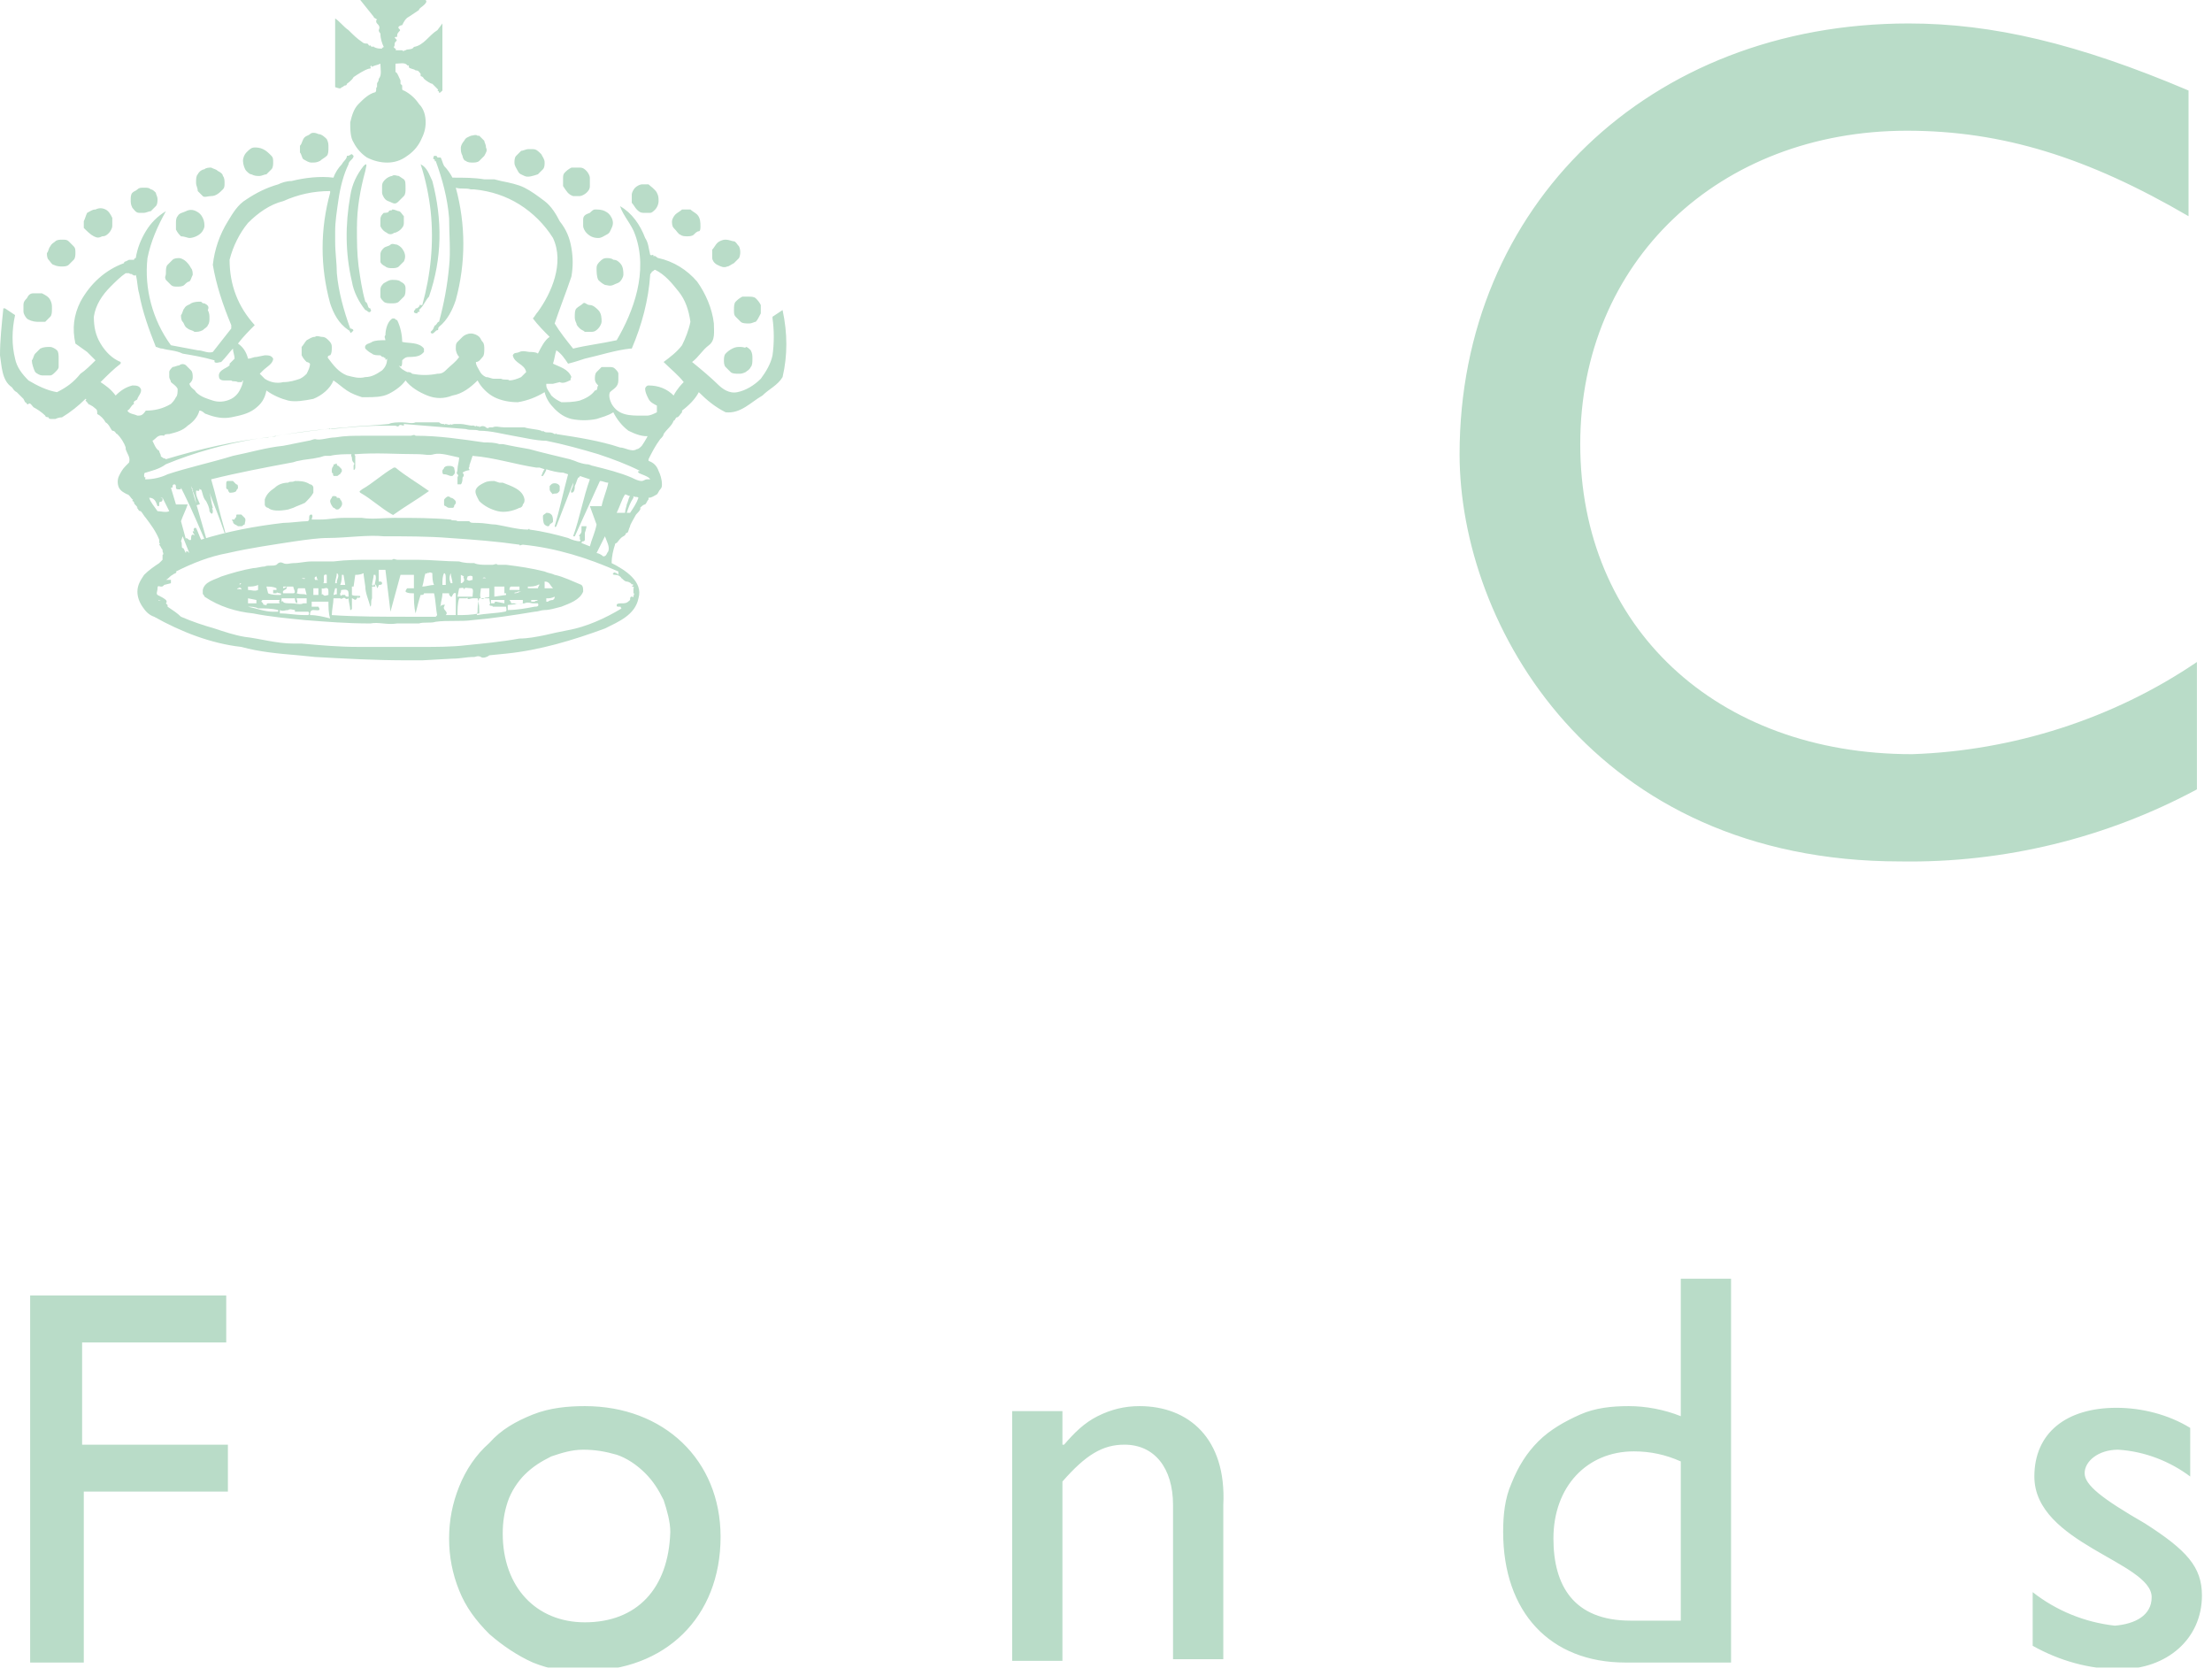
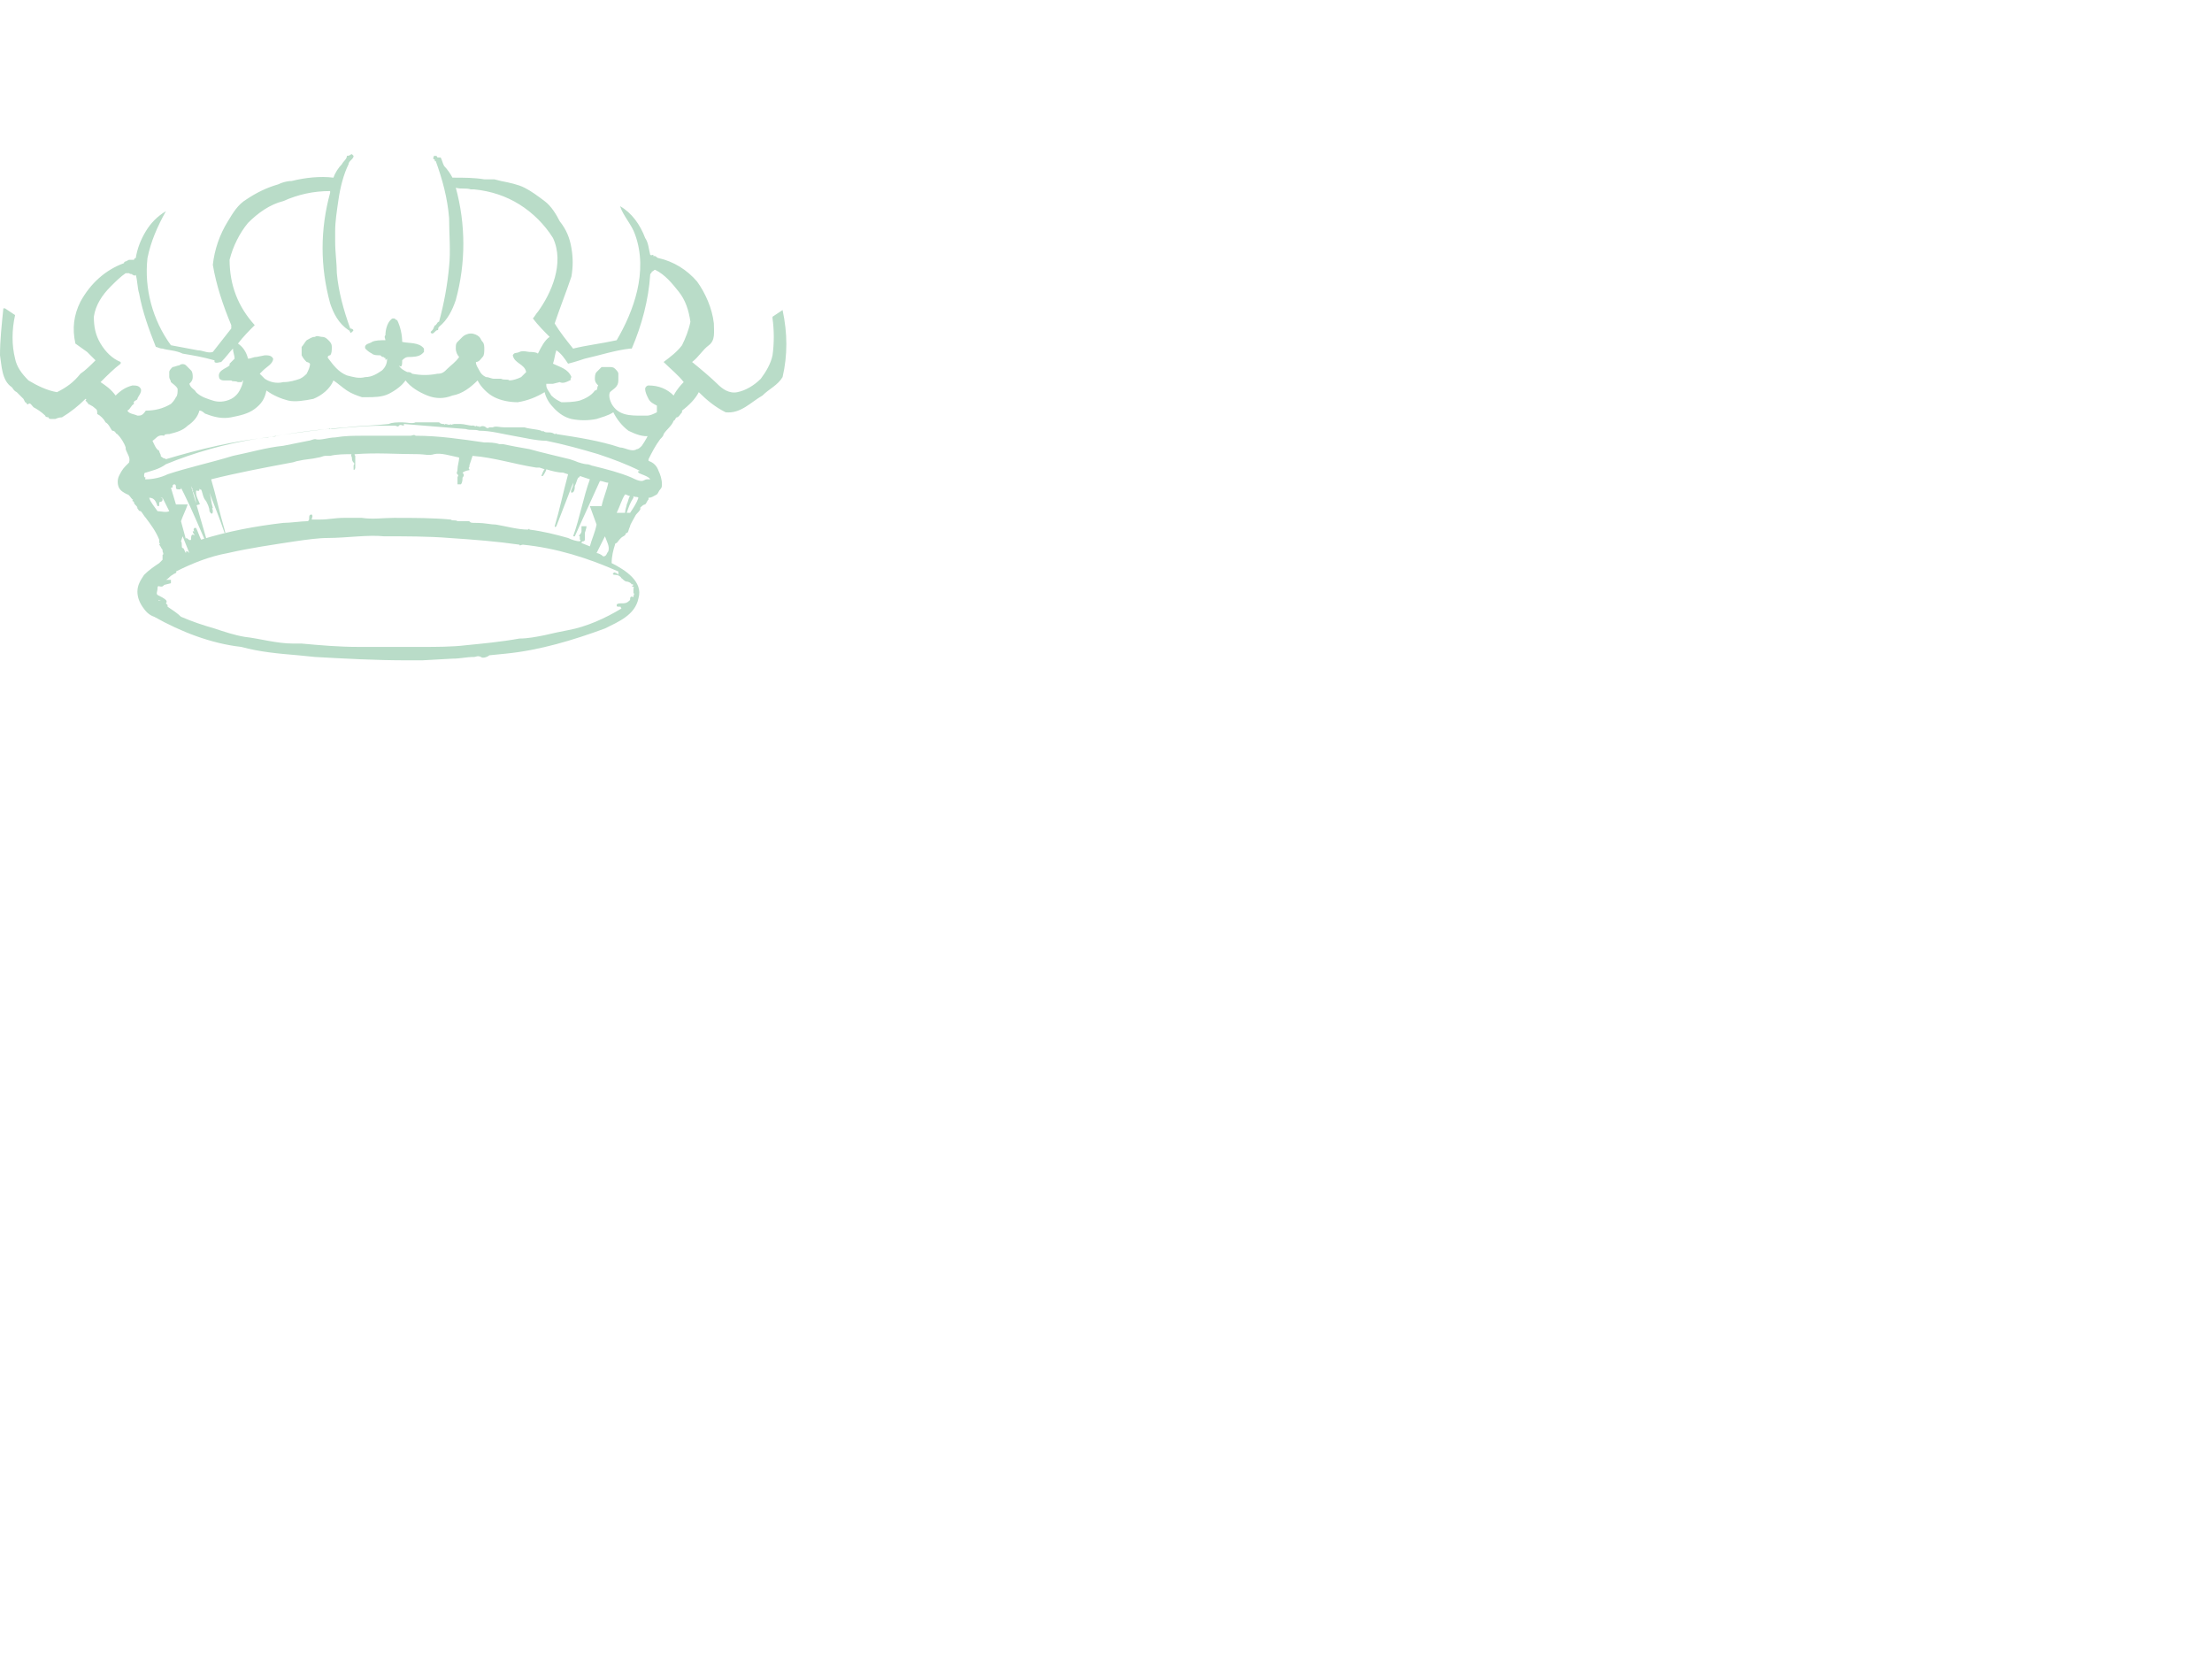
<svg xmlns="http://www.w3.org/2000/svg" xmlns:xlink="http://www.w3.org/1999/xlink" version="1.1" id="Layer_1" x="0px" y="0px" viewBox="0 0 132 100" style="enable-background:new 0 0 132 100;" xml:space="preserve">
  <style type="text/css">
	.st0{clip-path:url(#SVGID_00000036209888000960781190000008315113238478899346_);}
	.st1{fill:#B9DCC8;}
</style>
  <g>
    <defs>
      <rect id="SVGID_1_" y="0" width="131.4" height="99.5" />
    </defs>
    <clipPath id="SVGID_00000030460011767017000670000011356756605732953507_">
      <use xlink:href="#SVGID_1_" style="overflow:visible;" />
    </clipPath>
    <g style="clip-path:url(#SVGID_00000030460011767017000670000011356756605732953507_);">
-       <path class="st1" d="M128,90.9c-2.6-1.5-3.6-2.3-3.6-3s0.8-1.4,2-1.4c1.6,0.1,3.1,0.7,4.3,1.6v-2.9c-1.3-0.8-2.9-1.2-4.4-1.2    c-3,0-4.9,1.5-4.9,4.1c0,4,7,5.1,7,7.2c0,1.1-1,1.6-2.2,1.7c-1.8-0.2-3.5-0.9-4.9-2v3.2c1.6,0.9,3.4,1.4,5.2,1.4    c2.8,0,4.9-1.8,4.9-4.4C131.4,93.5,130.5,92.5,128,90.9L128,90.9z M1.8,99.2h3.2V89h8.6v-2.8H4.9v-6.1h8.6v-2.8H1.8V99.2L1.8,99.2    z M34.9,83.9c-1,0-2.1,0.1-3.1,0.5c-1,0.4-1.9,0.9-2.6,1.7c-0.8,0.7-1.4,1.6-1.8,2.6s-0.6,2-0.6,3.1s0.2,2.1,0.6,3.1    c0.4,1,1,1.8,1.8,2.6c0.8,0.7,1.7,1.3,2.6,1.7c1,0.4,2,0.6,3.1,0.5c4.8,0,8.1-3.2,8.1-8C43,87.1,39.6,83.9,34.9,83.9L34.9,83.9z     M34.9,96.8c-2.9,0-4.9-2.1-4.9-5.3c0-0.7,0.1-1.3,0.3-1.9c0.2-0.6,0.6-1.2,1-1.6c0.5-0.5,1-0.8,1.6-1.1c0.6-0.2,1.2-0.4,1.9-0.4    c0.7,0,1.3,0.1,2,0.3c0.6,0.2,1.2,0.6,1.7,1.1c0.5,0.5,0.8,1,1.1,1.6c0.2,0.6,0.4,1.3,0.4,1.9C39.9,94.8,38,96.8,34.9,96.8    L34.9,96.8L34.9,96.8z M68,83.9c-0.9,0-1.7,0.2-2.5,0.6c-0.8,0.4-1.4,1-2,1.7h-0.1v-2h-3v14.9h3V88.4c1.4-1.6,2.4-2.2,3.7-2.2    c1.8,0,2.9,1.4,2.9,3.6v9.2h3v-9.2C73.2,85.8,70.9,83.9,68,83.9L68,83.9z M100.3,84.5c-1-0.4-2.1-0.6-3.1-0.6c-1,0-2,0.1-2.9,0.5    s-1.8,0.9-2.5,1.6c-0.7,0.7-1.2,1.5-1.6,2.5c-0.4,0.9-0.5,1.9-0.5,2.9c0,4.8,2.8,7.8,7.3,7.8h6.3V76.3h-3L100.3,84.5L100.3,84.5z     M100.3,96.7h-3c-3.4,0-4.6-2.1-4.6-4.9c0-3.1,2-5.2,4.8-5.2c1,0,1.9,0.2,2.8,0.6V96.7z M131.1,39.5c-5,3.4-11,5.3-17,5.5    c-11.7,0-19.8-7.6-19.8-18.5s8.3-18.7,19.5-18.7c5.7,0,10.8,1.6,16.8,5.1V5.4c-6.6-2.8-11.7-4-16.7-4c-15.5,0-26.8,10.9-26.8,25.7    c0,10.2,8,24.3,26.3,24.3c6.2,0.1,12.3-1.4,17.7-4.3L131.1,39.5L131.1,39.5z M20.4,5.2c0.1,0,0.1-0.1,0.2-0.1s0.1-0.1,0.1-0.1    s0.3-0.2,0.4-0.4c0.3-0.2,0.6-0.4,0.9-0.5c0,0,0.2,0,0.1-0.1c0-0.1,0.1-0.1,0.1,0c0.1-0.1,0.3-0.1,0.5-0.2c0,0,0,0,0,0s0,0,0,0    c0,0,0,0,0,0s0,0,0,0c0,0.3,0.1,0.7-0.1,0.9c0,0.2-0.1,0.2-0.1,0.3v0.2c-0.1,0,0,0.2-0.1,0.3c-0.4,0.1-0.7,0.4-1,0.7    s-0.4,0.7-0.5,1.1c0,0.4,0,0.9,0.2,1.2c0.2,0.4,0.5,0.7,0.8,0.9c0.4,0.2,0.8,0.3,1.2,0.3c0.4,0,0.8-0.1,1.2-0.4    c0.3-0.2,0.6-0.5,0.8-0.9s0.3-0.7,0.3-1.1c0-0.4-0.1-0.8-0.4-1.1c-0.2-0.3-0.5-0.6-0.9-0.8c-0.1,0-0.1-0.1-0.1-0.1    c0-0.1,0-0.1,0-0.2c0,0-0.1-0.1-0.1-0.1c0-0.1,0-0.1,0-0.2c-0.1-0.2-0.2-0.5-0.3-0.5V3.8c0.2,0,0.6-0.1,0.7,0.1    c0.1,0,0.1,0,0.1,0.1s0.3,0.1,0.4,0.2c0.2,0,0.2,0.1,0.3,0.2c0,0.1,0,0,0,0.1c0,0.1,0.1,0,0.2,0.2c0.1,0.1,0.4,0.3,0.5,0.3    c0.1,0.1,0.2,0.2,0.3,0.3c0,0,0.1,0.1,0,0.1s0.1,0,0.1,0.1c0,0.1,0.1,0,0.2-0.1v-4l-0.3,0.4c-0.5,0.3-0.8,0.9-1.4,1    c-0.1,0.2-0.4,0.1-0.5,0.2c-0.1,0-0.1,0.1-0.2,0c-0.1,0-0.2,0-0.4,0c0.1-0.1-0.1-0.1-0.1-0.2c0.1-0.1,0-0.2,0.1-0.3    c0.1-0.1,0.1-0.1,0-0.2c-0.1-0.1,0-0.1,0.1-0.1V2.1c0-0.1,0.1-0.2,0.1-0.2c0.1-0.1,0.1-0.1,0-0.2c-0.1-0.1,0.1-0.2,0.2-0.2    c0.1-0.2,0.2-0.4,0.4-0.5L25,0.6c0-0.1,0.2-0.2,0.3-0.3s0.2-0.2,0.1-0.3c-1.3,0-2.6,0-3.9,0l0.8,1c0,0.1,0.2,0.1,0.2,0.2h-0.1    c0.1,0,0,0.1,0.1,0.2c0.1,0.1,0.2,0.2,0.1,0.4c0,0.1,0.1,0.2,0.1,0.2c0,0.3,0.1,0.6,0.2,0.8c0,0-0.1,0.1-0.1,0c0-0.1,0,0.1,0,0.1    c-0.2,0-0.3,0-0.5-0.1c0-0.1-0.1,0.1-0.2-0.1c-0.1,0.1-0.1-0.1-0.2-0.1c-0.1,0-0.2,0-0.3-0.1c-0.3-0.2-0.5-0.4-0.8-0.7    c-0.3-0.2-0.5-0.5-0.8-0.7v4.1C20.3,5.3,20.3,5.3,20.4,5.2C20.3,5.3,20.3,5.3,20.4,5.2L20.4,5.2z M18.6,9.7c0.2,0,0.3,0,0.5-0.1    c0.1-0.1,0.3-0.2,0.4-0.3c0.1-0.1,0.1-0.3,0.1-0.5s0-0.3-0.1-0.5c-0.1-0.1-0.3-0.3-0.5-0.3c-0.2-0.1-0.4-0.1-0.5,0    c-0.1,0.1-0.3,0.1-0.4,0.3S18,8.6,17.9,8.7c0,0.1,0,0.3,0,0.4c0.1,0.1,0.1,0.3,0.2,0.4C18.3,9.6,18.4,9.7,18.6,9.7L18.6,9.7z     M27.8,9.6c0.1,0.1,0.3,0.1,0.4,0.1s0.3,0,0.4-0.1c0.1-0.1,0.2-0.2,0.3-0.3C29,9.1,29.1,9,29,8.8c0-0.2-0.1-0.3-0.1-0.4    c-0.1-0.1-0.2-0.2-0.3-0.3c-0.1,0-0.1,0-0.1,0c-0.1-0.1-0.3,0-0.4,0c-0.2,0.1-0.3,0.1-0.4,0.3c-0.1,0.1-0.2,0.3-0.2,0.4    c0,0.2,0,0.3,0.1,0.5C27.6,9.4,27.7,9.6,27.8,9.6L27.8,9.6L27.8,9.6z M15.5,10.5c0.1,0,0.3-0.1,0.4-0.1c0.1-0.1,0.2-0.2,0.3-0.3    c0.1-0.1,0.1-0.3,0.1-0.4c0-0.2,0-0.3-0.1-0.4C16,9.1,15.9,9,15.7,8.9c-0.2-0.1-0.4-0.1-0.5-0.1c-0.2,0-0.3,0.1-0.5,0.3    c-0.1,0.1-0.2,0.3-0.2,0.5c0,0.2,0.1,0.5,0.2,0.6c0.1,0.1,0.2,0.2,0.3,0.2C15.2,10.5,15.3,10.5,15.5,10.5L15.5,10.5z M31.3,10.5    c0.2,0.1,0.5,0,0.8-0.1c0.1-0.1,0.2-0.2,0.3-0.3c0.1-0.1,0.1-0.3,0.1-0.4c0-0.2-0.1-0.3-0.2-0.5C32.1,9,32,8.9,31.8,8.9h-0.3    c-0.1,0-0.3,0.1-0.4,0.1c-0.1,0.1-0.2,0.2-0.3,0.3c-0.1,0.1-0.1,0.3-0.1,0.4c0,0.2,0.1,0.3,0.2,0.5S31.1,10.4,31.3,10.5L31.3,10.5    z M21.7,9.9c-0.4,0.5-0.7,1.1-0.8,1.8c-0.3,1.7-0.3,3.4,0.1,5.1c0.1,0.6,0.4,1.2,0.8,1.7c0.1,0,0.2,0.2,0.3,0.1    c0.1-0.1,0-0.1,0-0.2c-0.2,0-0.1-0.3-0.3-0.4c-0.2-0.7-0.3-1.4-0.4-2.1c-0.1-0.8-0.1-1.5-0.1-2.3c0-1.2,0.2-2.3,0.5-3.4    C21.8,10.1,22,9.6,21.7,9.9L21.7,9.9z M25.8,10.8c-0.2-0.4-0.3-0.8-0.7-1c0.3,0.9,0.5,1.9,0.6,2.8c0.2,1.9,0,3.8-0.5,5.6H25    c0,0,0.1,0,0,0.1c-0.1,0.1-0.1,0.1-0.2,0.1c0,0.1-0.1,0.1-0.1,0.2c0,0.1,0.2,0.1,0.2,0.1c0,0,0-0.1,0.1-0.1s0-0.1,0-0.1    c0,0,0.1-0.1,0.1-0.1c0.2-0.2,0.3-0.5,0.5-0.7C26.4,15.4,26.4,13.1,25.8,10.8L25.8,10.8z M12.6,11.7c0.3,0,0.5-0.2,0.7-0.4    c0.1-0.1,0.1-0.2,0.1-0.4c0-0.1,0-0.3-0.1-0.4c0-0.1-0.1-0.2-0.3-0.3c-0.1-0.1-0.2-0.1-0.4-0.2c-0.1,0-0.3,0-0.4,0.1    c-0.1,0-0.3,0.1-0.4,0.3c-0.1,0.1-0.1,0.3-0.1,0.5s0.1,0.3,0.1,0.5c0.1,0.1,0.2,0.2,0.3,0.3S12.4,11.7,12.6,11.7z M34.2,11.7    c0.1,0,0.3,0,0.4,0c0.1,0,0.3-0.1,0.4-0.2c0.1-0.1,0.2-0.2,0.2-0.4c0-0.1,0-0.3,0-0.5c0-0.1-0.1-0.3-0.2-0.4    c-0.1-0.1-0.2-0.2-0.4-0.2c-0.2,0-0.3,0-0.5,0c-0.2,0.1-0.3,0.2-0.4,0.3c-0.1,0.1-0.1,0.2-0.1,0.4c0,0.1,0,0.3,0,0.4    C33.8,11.4,33.9,11.6,34.2,11.7L34.2,11.7z M24.1,10.7l-0.3-0.2c-0.1,0-0.3-0.1-0.4,0c-0.1,0-0.3,0.1-0.4,0.2    c-0.1,0.1-0.2,0.2-0.2,0.4c0,0.1,0,0.3,0,0.4c0,0.1,0.1,0.3,0.2,0.4c0.1,0.1,0.2,0.1,0.4,0.2s0.3,0,0.4-0.1    c0.1-0.1,0.2-0.2,0.3-0.3c0.1-0.1,0.1-0.3,0.1-0.4C24.2,10.9,24.2,10.8,24.1,10.7z M8.6,12.7c0.1,0,0.3-0.1,0.4-0.1    c0.1-0.1,0.2-0.2,0.3-0.3c0.1-0.1,0.1-0.3,0.1-0.4c0-0.2-0.1-0.3-0.1-0.4c-0.1-0.1-0.2-0.2-0.3-0.2c-0.1-0.1-0.2-0.1-0.4-0.1    s-0.3,0-0.4,0.1c-0.1,0.1-0.2,0.1-0.3,0.2c-0.1,0.1-0.1,0.3-0.1,0.4c0,0.2,0,0.3,0.1,0.5c0.1,0.1,0.2,0.3,0.4,0.3    C8.3,12.7,8.4,12.7,8.6,12.7L8.6,12.7z M38.4,12.7c0.1,0,0.2,0,0.4,0c0.1,0,0.2-0.1,0.3-0.2c0.1-0.1,0.2-0.3,0.2-0.5    c0-0.2,0-0.3-0.1-0.5c-0.1-0.2-0.4-0.4-0.5-0.5c-0.1,0-0.3,0-0.4,0c-0.1,0-0.3,0.1-0.4,0.2c-0.1,0.1-0.2,0.3-0.2,0.4    c0,0.2,0,0.3,0,0.5c0.1,0.1,0.2,0.3,0.3,0.4C38.1,12.6,38.2,12.7,38.4,12.7L38.4,12.7z M5.6,14.1c0.2,0.1,0.3,0.1,0.5,0    c0.2,0,0.3-0.1,0.4-0.2c0.1-0.1,0.2-0.3,0.2-0.4c0-0.2,0-0.3,0-0.5c-0.1-0.2-0.2-0.4-0.4-0.5c-0.2-0.1-0.4-0.1-0.6,0    c-0.2,0-0.3,0.1-0.5,0.2C5.1,12.9,5.1,13,5,13.2c0,0.1,0,0.3,0,0.4C5.2,13.8,5.4,14,5.6,14.1L5.6,14.1z M40.6,14    c0.1,0.1,0.3,0.1,0.4,0.1s0.3,0,0.4-0.1c0.1-0.1,0.2-0.2,0.3-0.2s0.1-0.2,0.1-0.3c0-0.2,0-0.5-0.2-0.7c-0.1-0.1-0.3-0.2-0.4-0.3    c-0.2,0-0.4,0-0.5,0c-0.1,0.1-0.3,0.2-0.4,0.3c-0.1,0.1-0.2,0.3-0.2,0.4c0,0.1,0,0.3,0.1,0.4C40.4,13.8,40.5,14,40.6,14L40.6,14z     M23.4,12.5c0,0.1-0.1,0-0.2,0.1c0,0.1-0.2,0.1-0.3,0.1c-0.1,0.1-0.2,0.2-0.2,0.4c0,0.1,0,0.3,0,0.4c0.1,0.2,0.2,0.3,0.4,0.4    c0.1,0.1,0.3,0.1,0.4,0c0.1,0,0.3-0.1,0.4-0.2c0.1-0.1,0.2-0.2,0.2-0.4c0-0.1,0-0.3,0-0.4c-0.1-0.1-0.2-0.3-0.3-0.3    C23.7,12.6,23.6,12.5,23.4,12.5L23.4,12.5z M11.3,14.2c0.2,0,0.5-0.1,0.7-0.3c0.1-0.1,0.2-0.3,0.2-0.4s0-0.3-0.1-0.5    c-0.1-0.2-0.2-0.3-0.4-0.4c-0.2-0.1-0.4-0.1-0.6,0c-0.2,0.1-0.4,0.1-0.5,0.3c-0.1,0.1-0.1,0.3-0.1,0.4c0,0.1,0,0.3,0,0.4    c0.1,0.2,0.2,0.3,0.3,0.4C11,14.1,11.2,14.2,11.3,14.2L11.3,14.2z M34.8,13.1c0,0.1,0,0.3,0,0.4c0,0.1,0.1,0.3,0.2,0.4    c0.2,0.2,0.4,0.3,0.7,0.3c0.2,0,0.3-0.1,0.5-0.2s0.2-0.2,0.3-0.4c0.1-0.2,0.1-0.4,0-0.6c-0.1-0.2-0.2-0.3-0.4-0.4    c-0.2-0.1-0.4-0.1-0.6-0.1c-0.1,0-0.2,0.1-0.3,0.2C34.9,12.8,34.8,12.9,34.8,13.1L34.8,13.1z M3.7,15.9c0.1,0,0.3,0,0.4-0.1    c0.1-0.1,0.2-0.2,0.3-0.3c0.1-0.1,0.1-0.3,0.1-0.4c0-0.2,0-0.3-0.1-0.4c-0.1-0.1-0.2-0.2-0.3-0.3c-0.1-0.1-0.2-0.1-0.4-0.1    c-0.1,0-0.3,0-0.4,0.1c-0.1,0.1-0.2,0.1-0.3,0.3c-0.1,0.1-0.1,0.3-0.2,0.4c0,0.1,0,0.3,0.1,0.4c0.1,0.1,0.2,0.3,0.3,0.3    C3.4,15.9,3.6,15.9,3.7,15.9L3.7,15.9z M43.4,15.9c0.1,0,0.2-0.1,0.4-0.2c0.1-0.1,0.2-0.2,0.3-0.3c0.1-0.2,0.1-0.5,0-0.7    c-0.1-0.1-0.2-0.3-0.3-0.3s-0.3-0.1-0.5-0.1c-0.2,0-0.4,0.1-0.5,0.2c-0.1,0.1-0.2,0.3-0.3,0.4c0,0.2,0,0.3,0,0.5    c0,0.1,0.1,0.3,0.3,0.4C43,15.9,43.2,16,43.4,15.9L43.4,15.9z M23.4,16c0.1,0,0.3,0,0.4-0.1c0.1-0.1,0.2-0.2,0.3-0.3    c0.1-0.2,0.1-0.4,0-0.6c-0.1-0.2-0.2-0.3-0.4-0.4c-0.1,0-0.3-0.1-0.4,0s-0.3,0.1-0.4,0.2c-0.1,0.1-0.2,0.2-0.2,0.4    c0,0.1,0,0.3,0,0.4c0,0.1,0.1,0.2,0.3,0.3C23.1,16,23.3,16,23.4,16L23.4,16z M9.9,16.7c0.1,0.1,0.2,0.2,0.3,0.3s0.2,0.1,0.4,0.1    c0.1,0,0.3,0,0.4-0.1c0.1-0.1,0.2-0.2,0.3-0.2c0.1-0.1,0.1-0.2,0.2-0.4c0-0.1,0-0.3-0.1-0.4c-0.1-0.2-0.2-0.3-0.3-0.4    c-0.1-0.1-0.3-0.2-0.4-0.2c-0.1,0-0.3,0-0.4,0.1c-0.1,0.1-0.2,0.2-0.3,0.3c-0.1,0.1-0.1,0.3-0.1,0.5S9.8,16.5,9.9,16.7L9.9,16.7z     M36.6,17c0.2-0.1,0.3-0.1,0.4-0.2c0.1-0.1,0.2-0.3,0.2-0.4c0-0.2,0-0.5-0.2-0.7c-0.1-0.1-0.2-0.2-0.4-0.2    c-0.1-0.1-0.3-0.1-0.4-0.1c-0.2,0-0.3,0.1-0.4,0.2c-0.1,0.1-0.2,0.2-0.2,0.4c0,0.2,0,0.5,0.1,0.7c0.1,0.1,0.2,0.2,0.4,0.3    C36.2,17,36.4,17.1,36.6,17L36.6,17z M23.4,18.1c0.1,0,0.3,0,0.4-0.1c0.1-0.1,0.2-0.2,0.3-0.3c0.1-0.1,0.1-0.3,0.1-0.5    c0-0.2-0.1-0.3-0.3-0.4c-0.1-0.1-0.3-0.1-0.5-0.1s-0.3,0.1-0.5,0.2c-0.1,0.1-0.2,0.2-0.2,0.4c0,0.1,0,0.3,0,0.4    c0,0.1,0.1,0.2,0.2,0.3S23.2,18.1,23.4,18.1L23.4,18.1z M2.2,19.2c0.2,0,0.3,0,0.5,0C2.8,19.1,2.9,19,3,18.9    c0.1-0.1,0.1-0.3,0.1-0.5s0-0.3-0.1-0.5c-0.1-0.2-0.3-0.3-0.5-0.4c-0.2,0-0.3,0-0.5,0c-0.2,0-0.3,0.1-0.4,0.3    c-0.1,0.1-0.2,0.2-0.2,0.4c0,0.1,0,0.3,0,0.4c0,0.1,0.1,0.3,0.2,0.4S2,19.2,2.2,19.2L2.2,19.2z M43.8,18.5c0,0.2,0,0.3,0.1,0.4    c0.1,0.1,0.2,0.2,0.3,0.3c0.1,0.1,0.3,0.1,0.5,0.1c0.2,0,0.3-0.1,0.4-0.1c0.1-0.1,0.2-0.3,0.3-0.5c0-0.2,0-0.4,0-0.5    c-0.1-0.2-0.2-0.3-0.3-0.4c-0.1-0.1-0.3-0.1-0.4-0.1s-0.3,0-0.4,0c-0.2,0.1-0.3,0.2-0.4,0.3C43.8,18.1,43.8,18.3,43.8,18.5    L43.8,18.5z M12.2,18.1c-0.1,0-0.1,0-0.2-0.1c-0.2,0-0.4,0-0.6,0.1c-0.1,0.1-0.3,0.1-0.4,0.3c-0.1,0.1-0.1,0.3-0.2,0.4    c0,0.1,0,0.3,0.1,0.4c0.1,0.1,0.1,0.3,0.3,0.4c0.1,0.1,0.3,0.1,0.4,0.2c0.2,0,0.3,0,0.5-0.1c0.1-0.1,0.3-0.2,0.3-0.3    c0.1-0.1,0.1-0.3,0.1-0.4c0-0.2,0-0.3-0.1-0.5C12.5,18.3,12.4,18.2,12.2,18.1L12.2,18.1z M34.8,18.1c-0.1,0.1-0.3,0.2-0.4,0.3    c-0.1,0.1-0.1,0.3-0.1,0.5c0,0.1,0,0.2,0.1,0.4c0,0.1,0.1,0.2,0.2,0.3c0.1,0.1,0.2,0.1,0.3,0.2c0.1,0,0.2,0,0.4,0    c0.2,0,0.3-0.1,0.4-0.2c0.1-0.1,0.2-0.3,0.2-0.4c0-0.2,0-0.5-0.2-0.7c-0.1-0.1-0.3-0.3-0.5-0.3S34.9,18,34.8,18.1L34.8,18.1z     M2.4,20.8c-0.1,0.1-0.2,0.2-0.3,0.3c-0.1,0.1-0.1,0.3-0.2,0.4c0,0.2,0.1,0.5,0.2,0.7c0.1,0.1,0.3,0.2,0.4,0.2s0.3,0,0.5,0    c0.1,0,0.2-0.1,0.3-0.2s0.2-0.2,0.2-0.3c0-0.1,0-0.3,0-0.5S3.5,21,3.4,20.9c-0.1-0.1-0.3-0.2-0.4-0.2C2.8,20.7,2.6,20.7,2.4,20.8    L2.4,20.8L2.4,20.8z M44.2,20.7c-0.2,0-0.3,0-0.5,0.1c-0.2,0.1-0.3,0.2-0.4,0.3c-0.1,0.1-0.1,0.3-0.1,0.4c0,0.1,0,0.3,0.1,0.4    c0.1,0.1,0.2,0.2,0.3,0.3c0.1,0.1,0.3,0.1,0.5,0.1c0.1,0,0.2,0,0.4-0.1c0.1-0.1,0.2-0.1,0.3-0.3c0.1-0.1,0.1-0.3,0.1-0.5    c0-0.2,0-0.3-0.1-0.5c-0.1-0.1-0.2-0.2-0.3-0.2C44.5,20.8,44.4,20.7,44.2,20.7L44.2,20.7z M21.3,27.2L21.3,27.2    C21.3,27.3,21.3,27.2,21.3,27.2z M19.9,28.4c0.1,0,0.1,0,0.2,0c0.1,0,0.1-0.1,0.2-0.1c0-0.1,0.1-0.1,0.1-0.2s0-0.1-0.1-0.2    c0,0-0.1-0.1-0.1-0.1c0,0-0.1,0-0.1-0.1s-0.1,0-0.1,0c-0.1,0-0.1,0-0.1,0.1c-0.1,0.1-0.1,0.2-0.1,0.3c0,0.1,0,0.1,0.1,0.2    C19.8,28.3,19.9,28.3,19.9,28.4z M26.9,28.4c0,0,0.1,0,0.1,0c0,0,0.1-0.1,0.1-0.1c0.1-0.1,0-0.3,0-0.4c-0.1-0.1-0.2-0.1-0.3-0.1    s-0.2,0-0.3,0.1c0,0.1-0.1,0.1-0.1,0.2c0,0.1,0,0.2,0.1,0.2C26.7,28.3,26.8,28.4,26.9,28.4L26.9,28.4z M23.5,30.7    c0.7-0.5,1.4-0.9,2.1-1.4c-0.7-0.5-1.4-0.9-2-1.4h-0.1c-0.7,0.4-1.2,0.9-1.9,1.3c-0.1,0.1-0.2,0.1-0.1,0.2    c0.7,0.4,1.2,0.9,1.9,1.3C23.4,30.6,23.4,30.8,23.5,30.7L23.5,30.7z M17.2,30.4l0.3-0.1c0.2-0.1,0.5-0.2,0.7-0.3    c0.2-0.2,0.4-0.4,0.5-0.6c0-0.1,0-0.2,0-0.3s-0.1-0.2-0.2-0.2c-0.3-0.2-0.6-0.2-0.9-0.2c-0.2,0.1-0.3,0-0.4,0.1    c-0.3,0-0.6,0.1-0.8,0.3c-0.3,0.2-0.5,0.4-0.6,0.7c0,0.1,0,0.2,0,0.3c0,0.1,0.1,0.2,0.2,0.2C16.2,30.5,16.7,30.5,17.2,30.4    L17.2,30.4z M31,30.3c0.1,0,0.2-0.1,0.2-0.2c0.1-0.1,0.1-0.2,0.1-0.3c-0.1-0.6-0.8-0.8-1.3-1c0,0-0.1,0-0.2,0l-0.3-0.1    c-0.2,0-0.4,0-0.6,0.1c-0.2,0.1-0.4,0.2-0.5,0.4c-0.1,0.2,0.1,0.5,0.2,0.7c0.3,0.3,0.7,0.5,1.1,0.6S30.6,30.5,31,30.3L31,30.3z     M13.7,29.4c0.1,0,0.3,0,0.4-0.1c0-0.1,0.1-0.1,0.1-0.2s0-0.2-0.1-0.2c-0.1-0.1-0.1-0.1-0.2-0.2c-0.1,0-0.2,0-0.3,0    c-0.1,0-0.1,0.1-0.1,0.2c0,0.1,0,0.2,0,0.2c0,0.1,0.1,0.1,0.1,0.1C13.6,29.3,13.7,29.4,13.7,29.4L13.7,29.4z M33.3,29.4    c0.1-0.1,0.1-0.1,0.1-0.2s0-0.2,0-0.2c-0.1-0.2-0.4-0.2-0.5-0.1c0,0-0.1,0.1-0.1,0.1c0,0.1,0,0.1,0,0.2c0,0.1,0.1,0.2,0.2,0.3    C33,29.4,33.2,29.5,33.3,29.4L33.3,29.4z M19.9,29.6c-0.1,0-0.1,0.1-0.1,0.1c0,0-0.1,0.1-0.1,0.2c0,0.1,0.1,0.3,0.2,0.4    c0.1,0,0.1,0.1,0.2,0.1s0.1,0,0.2-0.1c0.2-0.2,0.1-0.4,0-0.5c0-0.1-0.1-0.1-0.2-0.1C20.1,29.6,20,29.6,19.9,29.6L19.9,29.6z     M26.6,29.7c-0.1,0.1-0.1,0.1-0.1,0.2c0,0.1,0,0.2,0,0.2c0,0.1,0.1,0.1,0.1,0.1c0,0,0.1,0.1,0.2,0.1c0.1,0,0.1,0,0.2,0    c0.1,0,0.1-0.1,0.1-0.1c0-0.1,0.1-0.1,0.1-0.2s0-0.1-0.1-0.2c-0.1-0.1-0.2-0.1-0.2-0.1C26.8,29.6,26.7,29.6,26.6,29.7L26.6,29.7z     M13.9,31.1c0,0.2,0.2,0.2,0.3,0.3c0.1,0,0.1,0,0.2,0c0.1,0,0.1-0.1,0.2-0.1c0-0.1,0.1-0.3,0-0.4c0,0-0.1-0.1-0.1-0.1    c0,0-0.1-0.1-0.1-0.1c-0.1,0-0.1,0-0.2,0c-0.1,0-0.1,0-0.1,0.1c0,0.1-0.1,0.1-0.1,0.2C13.8,31,13.8,31,13.9,31.1z M32.8,31.3    c0.1-0.1,0.2-0.1,0.2-0.2c0-0.1,0-0.3-0.1-0.4c-0.1-0.1-0.2-0.1-0.3-0.1c-0.1,0.1-0.2,0.1-0.2,0.2c0,0.1,0,0.4,0.1,0.5    c0,0,0.1,0.1,0.2,0.1C32.7,31.4,32.8,31.4,32.8,31.3L32.8,31.3z M33.1,34.3c-0.2-0.1-0.4-0.1-0.6-0.2c-0.8-0.2-1.5-0.3-2.3-0.4    h-0.1c-0.1,0-0.2,0-0.4,0c-0.1-0.1-0.2,0-0.3,0c-0.1,0-0.3,0-0.4,0c-0.2,0-0.5,0-0.7-0.1c-0.3,0-0.6,0-0.9-0.1    c-0.8,0-1.7-0.1-2.5-0.1h-1.2c-0.1,0-0.2-0.1-0.3,0h-1.2c-0.8,0-1.5,0-2.3,0.1c-0.1,0-0.2,0-0.4,0h-0.9c-0.4,0-0.7,0.1-1.1,0.1    c-0.2,0-0.4,0.1-0.6,0c-0.2-0.1-0.3,0-0.4,0.1c-0.2,0.1-0.5,0-0.7,0.1c-0.2,0-0.5,0.1-0.7,0.1c-0.6,0.1-1.3,0.3-1.9,0.5    c-0.4,0.2-1,0.3-1.1,0.8c0,0.1,0,0.2,0,0.2c0,0.1,0.1,0.1,0.1,0.2c0.9,0.6,1.9,0.9,2.9,1c1,0.2,2.1,0.3,3.1,0.4    c1.3,0.1,2.5,0.2,3.9,0.2c0.5-0.1,1,0.1,1.6,0H25c0.3-0.1,0.7,0,1-0.1c0.7-0.1,1.5,0,2.2-0.1c1.2-0.1,2.5-0.3,3.7-0.5    c0.2,0,0.4-0.1,0.6-0.1c0.3,0,0.6-0.1,1-0.2c0.5-0.2,1.1-0.4,1.3-0.9c0-0.2,0-0.3-0.1-0.4C34.2,34.7,33.6,34.4,33.1,34.3    L33.1,34.3z M31.5,35c0.2,0,0.4,0,0.6-0.1c0.2-0.1,0,0.1,0,0.2h-0.6C31.5,35.1,31.5,35,31.5,35L31.5,35z M30.5,35    c0.2,0,0.4,0,0.5,0c0,0.1,0,0.1,0,0.2h-0.6C30.4,35.2,30.4,35,30.5,35L30.5,35z M31.1,35.3c-0.1,0-0.2,0.1-0.4,0.1    c0-0.1,0.1,0,0.2-0.1C31,35.3,31,35.3,31.1,35.3L31.1,35.3L31.1,35.3z M30.4,35.8h0.8v0.2c-0.2,0-0.3,0.1-0.5,0h-0.2    C30.5,35.9,30.4,35.8,30.4,35.8L30.4,35.8L30.4,35.8z M29.5,35c0.2,0,0.4,0,0.6,0v0.1c0,0,0,0,0,0.1c0,0,0,0,0,0.1s0,0,0,0.1    c0,0,0,0,0,0h0.1v0.1l-0.7,0.1L29.5,35L29.5,35z M29.3,35.8h0.8V36l-0.5-0.1c-0.1,0-0.1,0.1-0.1,0.1h-0.2L29.3,35.8L29.3,35.8z     M28.8,34.5c0.1-0.1,0.2,0,0.2,0H28.8C28.8,34.5,28.8,34.5,28.8,34.5L28.8,34.5z M28.7,35.1h0.5v0.5c-0.1,0.1-0.2,0-0.3,0.1    c-0.1,0.1-0.2,0-0.2,0C28.6,35.6,28.7,35.2,28.7,35.1L28.7,35.1L28.7,35.1z M27.9,34.4c0,0,0.2-0.1,0.3,0v0.2    c-0.1,0-0.2,0.1-0.3,0C27.8,34.6,27.9,34.5,27.9,34.4L27.9,34.4L27.9,34.4z M27.5,34.3C27.5,34.3,27.6,34.3,27.5,34.3l0.2,0.1    c-0.1,0,0,0.1,0,0.2c0,0.1-0.1,0.2-0.2,0.2C27.5,34.6,27.5,34.5,27.5,34.3z M27.4,35.1c0.1,0,0.3-0.1,0.3,0.1c0,0,0,0,0,0s0,0,0,0    s0,0,0,0c0,0,0,0,0,0c0-0.2,0.2-0.1,0.4-0.1s0.1,0.3,0.1,0.5h-0.9L27.4,35.1L27.4,35.1z M26.9,34.2c0,0.2,0.1,0.4,0.1,0.6h-0.1    C26.8,34.6,26.8,34.4,26.9,34.2z M26.5,34.2L26.5,34.2c0.1,0,0.1,0.2,0.1,0.3v0.4h-0.2C26.4,34.6,26.4,34.4,26.5,34.2L26.5,34.2z     M25.4,34.2c0.1,0.1,0.1-0.1,0.2,0c0-0.1,0.2,0,0.2,0c0,0.2,0,0.5,0.1,0.7c-0.2,0-0.5,0.1-0.7,0.1C25.3,34.7,25.3,34.4,25.4,34.2    L25.4,34.2z M22.3,34.3h0.1c0.1,0.3-0.1,0.5,0,0.7h-0.2C22.2,34.7,22.3,34.5,22.3,34.3L22.3,34.3L22.3,34.3z M21.2,34.3    c0.1,0,0.3,0,0.5-0.1v0.1l0.1,0.7h-0.7L21.2,34.3L21.2,34.3z M20.4,34.3h0.1l0.1,0.6h-0.3C20.4,34.7,20.4,34.4,20.4,34.3    L20.4,34.3z M20.4,35.2c0.1,0,0.4-0.1,0.4,0.2c0,0.1,0,0.2,0,0.2c-0.1,0-0.2,0-0.2-0.1c-0.1,0-0.1,0-0.2,0c0,0,0,0.1-0.1,0v-0.1    C20.4,35.3,20.3,35.2,20.4,35.2L20.4,35.2z M20.1,34.2c0.2,0.1,0,0.4,0,0.5v0.1H20C20,34.6,20.1,34.4,20.1,34.2L20.1,34.2z     M20,35.1h0.1c0,0.1,0,0.2,0,0.4c0-0.1-0.1,0-0.2,0L20,35.1L20,35.1z M19.5,34.3c0,0.1,0,0.3,0,0.5h-0.2    C19.4,34.6,19.2,34.2,19.5,34.3L19.5,34.3z M19.6,35.3v0.2c-0.1,0-0.2,0.1-0.3,0c-0.1-0.1-0.1,0-0.1,0c0,0,0-0.3,0-0.4    C19.3,35.2,19.6,34.9,19.6,35.3L19.6,35.3z M18.9,34.4C18.9,34.4,19,34.4,18.9,34.4c0,0.2,0.1,0.2,0.1,0.2h-0.2    C18.8,34.6,18.7,34.4,18.9,34.4L18.9,34.4z M18.7,35.1H19c0,0.1,0,0.3,0,0.4c-0.1,0-0.2,0-0.3,0L18.7,35.1z M18.2,34.5    c0,0.1-0.2,0-0.2,0S18.2,34.5,18.2,34.5z M17.8,35.1h0.4l0.1,0.4c-0.2-0.1-0.3,0-0.6-0.1C17.8,35.3,17.7,35.2,17.8,35.1L17.8,35.1    z M16.9,35.1V35c0.2,0,0.4,0,0.6,0c0,0.1,0.2,0.4,0,0.4c-0.2,0-0.4,0-0.6,0c-0.1-0.2,0.2-0.2,0.2-0.3C17.2,34.9,17,35.1,16.9,35.1    L16.9,35.1L16.9,35.1z M16.8,35.7h0.8c0,0.1,0,0.2,0.1,0.3c0.1-0.1,0-0.2,0-0.3h0.6v0.3h-0.2c-0.2,0.1-0.4,0-0.7,0    c-0.2,0-0.5,0-0.5-0.1c-0.1-0.1-0.1,0.1-0.1,0L16.8,35.7z M15.9,35c0.2,0,0.4,0,0.6,0.1v0.1c0,0-0.2,0-0.2,0s0,0.1,0,0.2    c0,0,0.1,0,0.1,0s0.1,0,0.1,0c0-0.1,0.1,0,0.2,0c0.1,0,0.1,0.1,0,0.1c-0.2,0-0.5,0-0.7-0.1L15.9,35L15.9,35z M15.9,35.8h0.8    c-0.1,0.1,0,0.2,0,0.2s-0.2,0-0.3,0H16c0,0-0.1,0-0.1,0.1c0,0.1-0.1-0.1-0.1,0c0,0-0.1,0-0.1-0.1c0,0-0.1-0.1-0.1-0.1    c0,0,0-0.1,0.1-0.1C15.8,35.8,15.8,35.8,15.9,35.8L15.9,35.8L15.9,35.8z M14.8,35c0.2,0,0.4,0,0.6-0.1v0.3c-0.2,0.1-0.4,0-0.6,0    L14.8,35L14.8,35z M14.4,34.8C14.4,34.8,14.4,34.8,14.4,34.8c-0.1,0.1-0.1,0.1-0.1,0.1C14.3,34.8,14.3,34.8,14.4,34.8    C14.4,34.8,14.4,34.8,14.4,34.8L14.4,34.8z M14.3,35.8L14.3,35.8C14.3,35.8,14.4,35.7,14.3,35.8L14.3,35.8z M14.4,35.2    c0-0.1-0.4,0-0.2-0.1c0.2-0.1,0.1,0,0.2,0V35.2L14.4,35.2z M14.8,35.7l0.5,0.1v0.2h-0.5C14.8,35.9,14.8,35.8,14.8,35.7L14.8,35.7    L14.8,35.7z M16.6,36.5h-0.3c-0.5,0-1-0.2-1.5-0.3c0.2,0,0.4,0,0.6,0.1c0.4,0,0.8,0,1.2,0.1L16.6,36.5L16.6,36.5z M18.4,36.7h-0.2    c-0.6,0-1-0.1-1.5-0.1v-0.2c0.2,0.1,0.3,0,0.5,0c0.1-0.1,0.3,0,0.4,0v0.1c0.3,0,0.5,0,0.8,0C18.4,36.5,18.5,36.6,18.4,36.7    L18.4,36.7L18.4,36.7z M18.5,36.7c0-0.1,0-0.3,0.2-0.3c0.2,0,0.5,0.1,0.3-0.2h-0.4v-0.3c0.3,0,0.7,0,1,0c0,0.3,0,0.7,0.1,1    C19.3,36.8,18.9,36.7,18.5,36.7z M27.2,36.7h-0.6c0.2-0.2-0.2-0.3-0.1-0.5c0.1-0.2,0-0.1-0.1-0.1s-0.2,0.2-0.3,0.3    c0,0.1,0,0.1,0,0.2c0,0.1,0,0.1-0.1,0.2h0.1c-0.2,0-0.4,0-0.6,0h-1.1c-1.4,0-3.2,0-4.6-0.1c0-0.3,0.1-0.7,0.1-1h0.4    c0.1,0.1,0.2-0.1,0.3,0c0.1,0.1,0.2,0,0.2,0c0,0.2,0.1,0.5,0.1,0.7c0.1,0,0.1-0.1,0.1-0.1v-0.6c0.1,0,0.2,0.2,0.3,0s0.1,0,0,0    s0.2,0,0.2-0.1c0-0.1-0.3,0-0.5-0.1V35h0.5c0.1,0,0.2,0,0.3,0c0,0.4,0.2,0.8,0.3,1.2c0.1-0.1,0-0.3,0.1-0.5c0-0.3,0-0.5,0-0.8    c0,0,0.1,0.1,0.1,0c0-0.1,0.1,0.1,0.1,0c0-0.1,0.1,0.1,0.1,0.2c0,0,0.1-0.1,0.1-0.2c0.1,0,0.2,0,0.2-0.1c0,0,0-0.1-0.1-0.1    c0,0-0.1,0-0.1,0v-0.7h0.4c0.1,0.8,0.2,1.7,0.3,2.5l0.6-2.2h0.8v0.8c-0.1,0-0.3,0-0.4,0c0,0-0.1,0.1-0.1,0.2    c0.1,0.1,0.3,0.1,0.5,0.1c0,0.4,0,0.8,0.1,1.2c0.1-0.4,0.2-0.8,0.3-1.1c0.1,0,0.2,0,0.2-0.1h0.6c0.1,0.4,0.1,0.9,0.2,1.4    c0.1-0.2,0.1-0.5,0.2-0.7c0-0.2,0.1-0.4,0.1-0.7h0.4c0,0.1,0,0.1,0.1,0.2c0.1,0.1,0.1-0.3,0.3-0.2L27.2,36.7    C27.3,36.6,27.2,36.7,27.2,36.7L27.2,36.7z M27.3,36.7c0-0.3,0-0.7,0.1-1h0.4c0.1,0,0.1-0.1,0.1,0s0.2,0,0.3,0h0.3    c0.1,0.3,0.1,0.6,0.1,0.9C28.1,36.7,27.7,36.7,27.3,36.7L27.3,36.7L27.3,36.7z M30.1,36.5c-0.5,0.1-1.1,0.1-1.6,0.2    c-0.1,0,0-0.1,0-0.2c0-0.2,0-0.5,0.1-0.8h0.6c0,0.2,0.1,0.3,0,0.4c0.1,0.1,0.2,0,0.2,0.1c0.3,0,0.6,0,0.8,0    C30.2,36.3,30.3,36.5,30.1,36.5L30.1,36.5z M31.9,36.2c-0.5,0.1-1.1,0.2-1.6,0.2v-0.3l1-0.1c0.2-0.1,0.4,0,0.5,0h0.3    C32.2,36.2,32,36.2,31.9,36.2L31.9,36.2z M32.1,35.8c-0.1,0.1-0.1,0-0.2,0.1h-0.2v-0.1C31.8,35.8,31.9,35.8,32.1,35.8    C32.2,35.8,32.1,35.8,32.1,35.8L32.1,35.8L32.1,35.8z M32.5,34.7c0.3,0,0.3,0.2,0.5,0.4c-0.2,0-0.3,0-0.5,0L32.5,34.7L32.5,34.7z     M33,35.8c0,0-0.2,0-0.3,0.1h-0.1v-0.2c0.2,0,0.3,0,0.5-0.1C33.1,35.7,33.1,35.7,33,35.8L33,35.8L33,35.8z" />
      <path class="st1" d="M46.7,18.5l-0.6,0.4v0.1c0.1,0.7,0.1,1.5,0,2.2c-0.1,0.5-0.4,1-0.7,1.4c-0.4,0.4-0.9,0.7-1.4,0.8    c-0.5,0.1-0.9-0.2-1.2-0.5c-0.3-0.3-1-0.9-1.5-1.3c0.4-0.3,0.6-0.7,1-1c0.4-0.3,0.3-0.8,0.3-1.3c-0.1-0.9-0.5-1.8-1-2.5    c-0.6-0.7-1.4-1.2-2.3-1.4c-0.1,0-0.2-0.2-0.3-0.1c0-0.2-0.1,0-0.2-0.1c-0.1-0.4-0.1-0.7-0.3-1c-0.3-0.8-0.8-1.5-1.5-1.9    c0.2,0.6,0.7,1.1,0.9,1.7c0.8,2.2-0.1,4.6-1.1,6.3c-0.9,0.2-1.8,0.3-2.6,0.5c-0.4-0.5-0.8-1-1.1-1.5c0.3-0.9,0.7-1.9,1-2.8    c0.1-0.6,0.1-1.1,0-1.7c-0.1-0.6-0.3-1.1-0.7-1.6c-0.2-0.4-0.5-0.9-0.9-1.2s-0.8-0.6-1.2-0.8c-0.4-0.2-0.9-0.3-1.4-0.4l-0.4-0.1    h-0.6c-0.6-0.1-1.2-0.1-1.9-0.1c-0.1-0.2-0.3-0.5-0.5-0.7c-0.1-0.2-0.1-0.3-0.2-0.5h-0.2c0,0,0-0.1-0.1-0.1c0,0-0.1,0-0.1,0    c0,0-0.1,0.2,0,0.2c0.1,0,0,0.2,0.1,0.1c0.4,1.1,0.7,2.2,0.8,3.4c0,0.9,0.1,2,0,2.9c-0.1,1.1-0.3,2.2-0.6,3.3    c-0.1,0-0.1,0.1-0.2,0.2c-0.1,0-0.1,0.2-0.2,0.3c-0.1,0.1-0.1,0.1-0.1,0.1s0,0.1,0.1,0.1c0.1,0,0.2-0.2,0.3-0.2    c0.1,0,0-0.1,0.1-0.2c0.5-0.4,0.8-1,1-1.6c0.6-2.2,0.6-4.5,0-6.7c0.3,0.1,0.6,0,0.9,0.1h0.2c1,0.1,1.9,0.4,2.7,0.9    c0.8,0.5,1.5,1.2,2,2c0.7,1.5-0.1,3.3-0.9,4.4c-0.1,0.1-0.2,0.3-0.3,0.4c0.3,0.4,0.7,0.8,1,1.1c-0.3,0.2-0.5,0.6-0.7,1    c-0.1-0.1-0.4-0.1-0.5-0.1c-0.1,0-0.4-0.1-0.6,0c-0.2,0.1-0.3,0-0.4,0.2c0.1,0.5,0.7,0.5,0.8,1l-0.3,0.3c-0.2,0.1-0.5,0.2-0.7,0.2    c-0.1-0.1-0.3,0-0.5-0.1c-0.1,0-0.3,0-0.4,0c-0.2,0-0.3-0.1-0.5-0.1c-0.2-0.1-0.3-0.2-0.4-0.4c-0.1-0.2-0.2-0.3-0.2-0.5    c0.2,0,0.3-0.2,0.4-0.3c0.1-0.1,0.1-0.3,0.1-0.5c0-0.1,0-0.3-0.1-0.4c-0.1-0.1-0.1-0.2-0.2-0.3c-0.1-0.1-0.3-0.2-0.5-0.2    s-0.4,0.1-0.5,0.2c-0.1,0.1-0.2,0.2-0.3,0.3c-0.1,0.1-0.1,0.2-0.1,0.4c0,0.2,0.1,0.4,0.2,0.5c-0.2,0.3-0.5,0.5-0.7,0.7    s-0.3,0.3-0.6,0.3c-0.5,0.1-1,0.1-1.5,0c-0.1-0.1-0.2-0.1-0.3-0.1c-0.2-0.1-0.4-0.2-0.5-0.4C24,22,24,21.7,24,21.5    c0.1-0.1,0.2-0.2,0.4-0.2s0.6,0,0.8-0.2c0,0,0.1-0.1,0.1-0.1c0-0.1,0-0.1,0-0.2c-0.3-0.4-0.9-0.3-1.3-0.4c0-0.4-0.1-0.9-0.3-1.3    c-0.1,0-0.1-0.1-0.2-0.1c-0.1,0-0.1,0-0.2,0.1C23.1,19.3,23,19.7,23,20c-0.1,0.1,0,0.2,0,0.3c-0.3,0-0.6,0-0.8,0.1    c-0.1,0.1-0.5,0.1-0.4,0.4c0.1,0.1,0.2,0.2,0.4,0.3c0.1,0.1,0.3,0.1,0.5,0.1c0.1,0.1,0.1,0.1,0.2,0.1c0,0.1,0.1,0,0.1,0.1    c0,0.1,0,0.1,0.1,0c0,0.3-0.1,0.5-0.3,0.7c-0.3,0.2-0.6,0.4-1,0.4c-0.4,0.1-0.7,0-1.1-0.1c-0.5-0.2-0.8-0.6-1.1-1    c-0.1-0.1,0-0.2,0.1-0.2c0.1-0.1,0.1-0.3,0.1-0.5c0-0.2-0.1-0.3-0.2-0.4c-0.1-0.1-0.2-0.2-0.4-0.2c-0.1,0-0.3-0.1-0.4,0    c-0.2,0-0.3,0.1-0.5,0.2c-0.1,0.1-0.2,0.3-0.3,0.4c0,0.2,0,0.3,0,0.5c0.1,0.2,0.2,0.3,0.3,0.4c0.1,0,0.2,0.1,0.2,0.1    c0,0.2-0.1,0.4-0.2,0.6c-0.1,0.1-0.2,0.2-0.4,0.3c-0.3,0.1-0.6,0.2-1,0.2c-0.4,0.1-0.8,0-1.1-0.2c-0.1-0.1-0.2-0.2-0.3-0.3    c0.1-0.1,0.2-0.2,0.2-0.2c0.2-0.2,0.6-0.4,0.6-0.7c-0.1-0.2-0.3-0.2-0.5-0.2l-0.5,0.1c-0.2,0-0.3,0.1-0.5,0.1    c-0.1-0.4-0.3-0.7-0.6-0.9c0.3-0.4,0.7-0.8,1-1.1c-1-1.1-1.5-2.4-1.5-3.9c0.2-0.8,0.6-1.6,1.1-2.2c0.6-0.6,1.3-1.1,2.1-1.3    c0.9-0.4,1.8-0.6,2.8-0.6v0.1c-0.6,2.2-0.6,4.4,0,6.6c0.2,0.6,0.5,1.2,1.1,1.6c0.1,0,0.1,0.3,0.2,0.1c0.2-0.1,0-0.2-0.1-0.2    c-0.4-1.1-0.7-2.2-0.8-3.3c0-0.6-0.1-1.2-0.1-1.9c0-0.2,0-0.4,0-0.6c0-0.6,0.1-1.2,0.2-1.9c0.1-0.7,0.3-1.5,0.6-2.1    c0-0.2,0.3-0.3,0.3-0.5l-0.1-0.1c-0.1,0-0.1,0.1-0.3,0.1c0,0.2-0.2,0.3-0.3,0.5c-0.2,0.2-0.4,0.5-0.5,0.8c-0.8-0.1-1.7,0-2.5,0.2    c-0.3,0-0.6,0.1-0.8,0.2c-0.7,0.2-1.3,0.5-1.9,0.9c-0.5,0.3-0.8,0.8-1.1,1.3c-0.5,0.8-0.8,1.7-0.9,2.6c0.2,1.2,0.6,2.4,1.1,3.6    v0.2c-0.4,0.5-0.7,0.9-1.1,1.4c-0.3,0.1-0.6-0.1-0.9-0.1c-0.5-0.1-1.1-0.2-1.6-0.3c-1.1-1.5-1.6-3.4-1.4-5.2    c0.2-1,0.6-1.9,1.1-2.8c-0.5,0.3-0.9,0.7-1.2,1.2s-0.5,1-0.6,1.6c0,0-0.1,0-0.1,0.1c-0.1,0-0.1,0-0.2,0c0,0-0.1,0-0.1,0l-0.2,0.1    c0,0-0.1,0-0.1,0.1c-1.1,0.4-2,1.2-2.6,2.3c-0.4,0.8-0.5,1.6-0.3,2.5L5.2,21c0.2,0.2,0.3,0.3,0.5,0.5c-0.3,0.3-0.6,0.6-0.9,0.8    c-0.4,0.5-0.8,0.8-1.4,1.1c-0.6-0.1-1.2-0.4-1.7-0.7c-0.4-0.4-0.7-0.8-0.8-1.3c-0.2-0.8-0.2-1.7,0-2.6l-0.6-0.4H0.2    C0.1,19.4,0,20.3,0,21.2c0.1,0.6,0.1,1.5,0.7,1.9c0.1,0.1,0.1,0.2,0.3,0.3c0.1,0.1,0.3,0.3,0.4,0.4l0.1,0.2c0.1,0,0.1,0.2,0.2,0.1    s0.2,0.1,0.3,0.2c0.2,0.1,0.5,0.3,0.7,0.5c0,0.1,0.2,0.1,0.2,0.1c0,0.1,0.1,0.1,0.2,0.1c0.1,0,0.2,0,0.2,0s0.2-0.1,0.4-0.1    c0.5-0.3,1-0.7,1.4-1.1c0.1,0,0,0.1,0,0.1c0.1,0.1,0.2,0.2,0.2,0.3v-0.1C5.2,24,5.2,24,5.3,24.1c0.1,0.1,0.2,0.1,0.3,0.2    c0.1,0.1,0.2,0.1,0.2,0.3c0,0.1,0,0,0,0.1c0.2,0.1,0.4,0.3,0.5,0.5c0.2,0.1,0.3,0.4,0.4,0.5c0.2,0,0.2,0.2,0.3,0.2    c0.2,0.2,0.4,0.5,0.5,0.8v0.1c0.1,0.3,0.3,0.5,0.2,0.8l-0.2,0.2c-0.2,0.2-0.3,0.4-0.4,0.6c-0.1,0.2-0.1,0.5,0,0.7    c0.1,0.2,0.3,0.3,0.5,0.4c0.1,0,0.2,0.2,0.3,0.3c0.1,0,0,0,0,0.1c0,0,0.1,0,0.1,0.1c0,0.1,0.2,0.2,0.2,0.3c0,0,0,0-0.1,0    c0.2,0,0.1,0.2,0.3,0.2c0.1,0.1,0.2,0.3,0.3,0.4c0.3,0.4,0.6,0.8,0.8,1.3v0.2c0.1,0,0,0.1,0,0.1c0.1,0.1,0.1,0.2,0.2,0.3v0.1    c0,0,0.1,0.2,0,0.2v0.2H9.7v0.1c0,0-0.1,0.1-0.2,0.2c-0.3,0.2-0.6,0.4-0.9,0.7c-0.2,0.3-0.4,0.6-0.4,1c0,0.3,0.1,0.6,0.3,0.9    c0.2,0.3,0.4,0.5,0.7,0.6c1.6,0.9,3.4,1.6,5.2,1.8c1.1,0.3,2.2,0.4,3.4,0.5l1,0.1c1.8,0.1,3.6,0.2,5.5,0.2h0.9l1.8-0.1    c0.5,0,0.8-0.1,1.3-0.1c0.1,0,0.2-0.1,0.4,0c0.1,0.1,0.4,0,0.5-0.1l1-0.1c2-0.2,4-0.8,5.9-1.5c0.8-0.4,1.8-0.8,2-1.8    c0.3-1-0.8-1.7-1.6-2.1c0-0.4,0.1-0.8,0.2-1.1c0-0.1,0.1-0.1,0.1-0.1c0.1-0.1,0.2-0.3,0.4-0.4c0.2-0.1,0.1-0.2,0.2-0.2    c0.1,0,0.1-0.2,0.2-0.4c0-0.1,0.2-0.4,0.3-0.6c0.1-0.2,0.2-0.2,0.3-0.4c0-0.1,0.1-0.1,0,0v-0.1c0.1-0.1,0.2-0.2,0.3-0.2    c0.1-0.1,0.1-0.2,0.2-0.3v-0.1c0.2,0,0.3-0.1,0.5-0.2c0.1-0.1,0.1-0.2,0.2-0.3s0.1-0.2,0.1-0.3c0-0.3-0.1-0.6-0.2-0.8    c-0.1-0.3-0.3-0.5-0.6-0.6v-0.1c0.2-0.4,0.4-0.8,0.7-1.2c0.1-0.1,0.2-0.2,0.2-0.3c0.2-0.3,0.5-0.5,0.6-0.8c0.1,0,0.1-0.2,0.2-0.2    c0.1,0,0.2-0.2,0.3-0.3v-0.1c0.4-0.3,0.8-0.7,1-1.1c0.5,0.5,1,0.9,1.6,1.2c0.9,0.1,1.5-0.6,2.2-1c0.4-0.4,0.9-0.6,1.2-1.1    C47,21.2,47,19.9,46.7,18.5L46.7,18.5L46.7,18.5z M8.2,24.8c-0.2-0.1-0.5-0.1-0.6-0.3c0.2-0.1,0.2-0.3,0.4-0.4    c-0.1-0.2,0.2-0.2,0.2-0.3s0.3-0.4,0.2-0.6S8.1,23,7.9,23c-0.4,0.1-0.7,0.3-1,0.6C6.6,23.2,6.3,23,6,22.8c0.4-0.4,0.8-0.8,1.2-1.1    v-0.1c-0.5-0.2-0.9-0.6-1.2-1.1c-0.3-0.5-0.4-1-0.4-1.6c0.1-0.7,0.5-1.3,1-1.8c0.3-0.3,0.6-0.6,0.9-0.8h0.2c0.1,0.1,0.2,0,0.2,0.1    c0.1,0,0.1,0.1,0.2,0c0.1,0.3,0.1,0.8,0.2,1.1c0.2,1.1,0.6,2.2,1,3.2c0.1,0,0.2,0.1,0.4,0.1c0.3,0.1,0.8,0.1,1.2,0.3    c0.6,0.1,1.2,0.2,1.9,0.4v0.1c0.1,0.1,0.3,0,0.4,0c0.3-0.3,0.5-0.6,0.7-0.8c0,0.2,0.1,0.4,0.1,0.6c-0.1,0.1-0.2,0.2-0.3,0.3v0.1    c-0.2,0.2-0.8,0.3-0.6,0.8c0.1,0.1,0.2,0.1,0.3,0.1c0.1,0,0.2,0,0.4,0c0.1,0.1,0.2,0,0.4,0.1h0.2c0.1,0,0-0.1,0.1-0.1    c0,0.2-0.1,0.4-0.2,0.6c-0.1,0.2-0.3,0.4-0.5,0.5c-0.4,0.2-0.8,0.2-1.1,0.1s-0.7-0.2-1-0.5c-0.1-0.2-0.3-0.2-0.4-0.5    c0.1-0.1,0.2-0.2,0.2-0.4c0-0.1,0-0.3-0.1-0.4c-0.1-0.1-0.2-0.2-0.3-0.3c-0.1-0.1-0.3-0.1-0.4,0c-0.1,0-0.3,0.1-0.4,0.1    c-0.1,0.1-0.2,0.2-0.2,0.3c0,0.1,0,0.2,0,0.3c0,0.1,0.1,0.2,0.1,0.3c0.1,0.1,0.3,0.2,0.4,0.4c0,0.2,0,0.4-0.1,0.5    c-0.1,0.2-0.2,0.3-0.3,0.4c-0.5,0.3-1,0.4-1.5,0.4C8.5,24.8,8.4,24.8,8.2,24.8L8.2,24.8z M9.4,30.5C9.2,30.2,9,30,8.9,29.7    c0.3,0,0.4,0.2,0.5,0.5c0.1,0,0.1,0,0.1-0.1c0-0.1,0-0.1,0-0.2V30c0-0.1,0.2,0,0.2-0.2c0-0.2-0.1,0-0.1-0.1h0.1l0.4,0.8    C9.9,30.6,9.6,30.5,9.4,30.5L9.4,30.5L9.4,30.5z M9.5,35.8C9.5,35.8,9.5,35.8,9.5,35.8C9.6,35.8,9.6,35.9,9.5,35.8    C9.5,35.9,9.5,35.9,9.5,35.8C9.5,35.9,9.4,35.8,9.5,35.8C9.4,35.8,9.4,35.8,9.5,35.8L9.5,35.8L9.5,35.8z M36.9,34.3l-0.1-0.1    c-0.1,0-0.1-0.1-0.2,0s0.1,0.1,0.1,0.1c0,0,0.2,0,0.3,0.1c0.1,0.1,0.1,0,0.1,0c0,0-0.1,0.1,0,0.1c0.1,0.1,0.2,0.2,0.3,0.2    c0.1,0,0.3,0.1,0.3,0.2c0-0.1,0.1,0,0.1,0s-0.1,0.1-0.1,0.1s0.2,0,0.1,0.1c0,0.1,0,0.2,0,0.3c0.1,0,0,0.1,0,0.2c0,0.1,0,0-0.1,0    s-0.1,0.1-0.1,0.2C37.4,36,37.3,36,37.1,36c-0.1,0-0.3,0-0.3,0.1s0,0.1,0.2,0.1c0.1,0,0,0.1,0.1,0.1c-1,0.6-2.1,1.1-3.2,1.3    c-0.5,0.1-1,0.2-1.4,0.3C32,38,31.5,38.1,31,38.1c-1.1,0.2-2.2,0.3-3.2,0.4c-0.8,0.1-1.8,0.1-2.6,0.1h-3.8c-1.2,0-2.3-0.1-3.4-0.2    h-0.5c-1,0-2-0.3-2.9-0.4c-0.6-0.1-1.2-0.3-1.8-0.5c-0.7-0.2-1.3-0.4-2-0.7c-0.2-0.2-0.5-0.4-0.8-0.6c0,0,0-0.1,0-0.1    c0,0-0.1-0.1-0.1-0.1c0.1-0.1,0-0.2,0-0.2c-0.1-0.1-0.3-0.2-0.5-0.3c-0.1-0.1,0-0.2,0-0.4s0.1-0.1,0.2-0.1s0.1,0,0.2-0.1l0.4-0.1    v-0.2c0,0-0.3,0-0.3,0c0.2-0.1,0.2-0.2,0.4-0.3c0.1-0.1,0.3-0.1,0.2-0.2c1-0.5,2-0.9,3.1-1.1c1.3-0.3,2.7-0.5,4-0.7    c0.7-0.1,1.4-0.2,2-0.2c1,0,2.4-0.2,3.3-0.1c1.2,0,2.7,0,3.9,0.1c1.5,0.1,2.8,0.2,4.2,0.4c0,0.1,0.1,0,0.2,0    c2,0.2,3.9,0.8,5.7,1.6L36.9,34.3z M11,29.5c0.5,1,0.9,2,1.3,2.9c0.1-0.1,0-0.2,0-0.3L11.4,29l0.1,0.2c-0.1,0.1,0.1,0,0,0.1    c0.1,0.2,0.2,0.5,0.2,0.8c0,0.1,0.1,0,0.2,0s-0.2-0.4-0.2-0.7c0,0,0,0,0,0c0,0,0,0,0,0c0,0,0,0,0,0s0,0,0,0v-0.1    c0-0.1,0.2,0.1,0.2-0.1c0-0.1,0.1,0.1,0.1,0c0.1,0.2,0.1,0.5,0.3,0.7c0.1,0.2,0.2,0.4,0.2,0.6c0.1,0.2,0.2,0.2,0.2,0    s-0.1-0.1,0-0.2c-0.1-0.3-0.1-0.6-0.2-0.9c0.3,0.8,0.6,1.5,0.9,2.4c0.1,0,0-0.1,0-0.2c-0.3-1-0.5-2-0.8-3c1.6-0.4,3.2-0.7,4.8-1    c0.1,0,0.3-0.1,0.4-0.1c0.4-0.1,0.8-0.1,1.2-0.2c0.1,0,0.3-0.1,0.4-0.1c0.1,0,0.2,0,0.3,0c0.4-0.1,0.9-0.1,1.3-0.1    c-0.1,0,0,0.2,0,0.2c0,0.1,0,0.2,0.1,0.3s0,0.1,0,0.2v0.2c0,0.1,0.1,0,0.1-0.1v-0.7c0,0-0.1-0.1,0-0.1c1.3-0.1,2.4,0,3.8,0    c0.3,0,0.6,0.1,0.9,0c0.4-0.1,1,0.1,1.5,0.2c0,0.2-0.1,0.5-0.1,0.7s-0.1,0.2,0,0.3s0,0.1,0,0.2v0.4c0,0,0,0,0.1,0s0.1,0,0.1,0    c0.1-0.1,0.1-0.3,0.1-0.4c0.1-0.1,0.1-0.2,0-0.3C27.9,28,28.1,28.1,28,28c-0.1-0.1,0.1-0.2,0-0.2l0.2-0.6c1.3,0.1,2.5,0.5,3.8,0.7    h0.2l0.3,0.1c-0.1,0.1-0.1,0.2-0.2,0.4h0.1c0,0,0.2-0.3,0.2-0.4c0.3,0.1,0.7,0.2,1,0.2l0.3,0.1c-0.3,1.1-0.5,2.1-0.8,3.1    c0,0,0,0.1,0.1,0l1.2-3.1c-0.1,0.2-0.2,0.4-0.2,0.6c0,0.2-0.2,0.4-0.1,0.5c0.2,0,0.2-0.3,0.2-0.4c0.1-0.2,0.1-0.3,0.2-0.5    c0,0,0.1,0,0.1-0.1l0.6,0.2c-0.4,1.1-0.6,2.3-1,3.4h0.1c0.5-1.1,1-2.2,1.5-3.3c0.2,0,0.3,0.1,0.5,0.1c-0.1,0.5-0.3,0.9-0.4,1.4    c-0.2,0-0.5,0-0.7,0l0.4,1.1c-0.1,0.5-0.3,0.9-0.4,1.3l-0.5-0.2c0,0,0-0.1,0.1-0.1c0.1,0,0.1-0.1,0.1-0.1c0-0.1,0-0.1,0-0.2v-0.2    c0,0,0.1-0.3,0.1-0.4c-0.1,0-0.2,0-0.3,0c0,0.1,0,0.2,0,0.3c0,0.1-0.1,0.2-0.1,0.2c0,0-0.1,0.1,0,0.1v0.2c0.1,0,0,0.1,0,0.1    c-0.2,0-0.5-0.1-0.7-0.2c-0.7-0.2-1.5-0.4-2.3-0.5c0-0.1-0.1,0-0.1,0c-0.6,0-1.3-0.2-1.9-0.3c-0.3,0-0.7-0.1-1.1-0.1    s-0.4,0-0.5-0.1c-0.2,0-0.5,0-0.7,0c-0.1-0.1-0.3,0-0.4-0.1c-1.1-0.1-2.2-0.1-3.3-0.1h-0.1c-0.6,0-1.3,0.1-1.9,0    c-0.4,0-0.7,0-1.1,0c-0.5,0-0.9,0.1-1.4,0.1c-0.2,0-0.3,0-0.5,0c0-0.1,0.1-0.2,0-0.3c-0.3,0,0,0.4-0.3,0.4s-1,0.1-1.4,0.1    c-1.7,0.2-3.3,0.5-4.9,1c-0.1-0.2-0.2-0.5-0.3-0.7c0,0,0,0,0,0c0,0,0,0-0.1,0c0,0-0.1,0.1,0,0.2h-0.1c0,0.1,0.1,0.2,0.1,0.2    c0,0.1,0,0-0.1,0s-0.1,0.2-0.1,0.3c-0.1,0.1-0.2-0.1-0.3-0.1v0.1l-0.3-1.1c0.1-0.3,0.3-0.7,0.4-1h-0.7c-0.1-0.3-0.2-0.7-0.3-1    c0.1,0,0.1,0,0.1-0.1c0-0.1,0.1-0.1,0.1-0.1c0.1,0,0.1,0.1,0.1,0.2c0,0.1,0.1,0.1,0.2,0.1c0.1,0,0.1,0,0.1-0.1L11,29.5L11,29.5z     M36.3,32.9c-0.1,0.1-0.1,0.3-0.3,0.3c-0.1-0.1-0.3-0.2-0.4-0.2l0.5-1C36.2,32.3,36.4,32.6,36.3,32.9    C36.3,32.8,36.3,32.9,36.3,32.9L36.3,32.9z M11.9,32.8L11.9,32.8C11.9,32.8,11.9,32.8,11.9,32.8L11.9,32.8z M11.3,33    C11.3,33,11.3,32.9,11.3,33c-0.1-0.1-0.1-0.1-0.1-0.1c0,0,0,0-0.1,0c0,0,0,0,0,0.1c-0.1-0.1-0.1-0.3-0.2-0.3s0-0.3-0.1-0.4    l0.1-0.3L11.3,33L11.3,33z M37.3,30.6h-0.5c0.2-0.4,0.3-0.8,0.5-1.1c0.1,0,0.2,0.1,0.3,0.1c-0.1,0.1-0.1,0.3-0.2,0.5    C37.4,30.2,37.3,30.4,37.3,30.6z M37.6,30.6h-0.2c0.1-0.3,0.2-0.6,0.4-0.9v-0.1c0.1,0.1,0.2,0,0.3,0.1C38,30,37.8,30.3,37.6,30.6    L37.6,30.6L37.6,30.6z M38.3,28.7c-0.2,0-0.4-0.1-0.6-0.2c-0.7-0.3-1.5-0.5-2.3-0.7c-0.1,0-0.2-0.1-0.4-0.1    c-0.1,0-0.5-0.1-0.7-0.2L34,27.4c-0.8-0.2-1.7-0.4-2.4-0.6c-0.6-0.1-1.1-0.2-1.6-0.3c-0.1,0-0.2,0-0.2,0c-0.3-0.1-0.6-0.1-0.9-0.1    c-1.4-0.2-2.7-0.4-4.1-0.4c-0.1-0.1-0.2,0-0.3,0h-1.4c-0.5,0-0.9,0-1.4,0c-0.6,0-1.1,0-1.7,0.1c-0.4,0-0.9,0.2-1.2,0.1    c-0.1,0-0.3,0.1-0.4,0.1l-1.5,0.3c-1,0.1-2,0.4-3,0.6c-1.3,0.4-2.7,0.7-3.9,1.1c-0.4,0.2-0.9,0.3-1.3,0.3c-0.1,0,0-0.1,0-0.1    c0,0-0.1,0-0.1-0.1c0-0.1,0-0.2,0.1-0.2C9,28.1,9.5,28,9.9,27.7c1.7-0.7,3.5-1.2,5.3-1.5c1.5-0.2,2.9-0.5,4.4-0.6    c0.1-0.1,0.1,0,0.2,0c1-0.1,2-0.2,3-0.2c0.2,0,0.3,0,0.5,0h0.3c0,0,0.2,0.1,0.2,0c0.1-0.1,0.2,0,0.3,0v-0.1    c1.2,0.1,2.5,0.2,3.7,0.3c0.3,0.1,0.5,0,0.8,0.1c0.7,0,1.4,0.2,2,0.3s1.4,0.3,2,0.3c1,0.2,2.1,0.5,3.1,0.8c0.9,0.3,1.7,0.6,2.5,1    c0,0-0.2,0-0.1,0.1c0.1,0.1,0.6,0.2,0.7,0.4c-0.1,0-0.1,0-0.2,0S38.4,28.7,38.3,28.7z M38.8,25.6c-0.1,0.4-0.3,0.7-0.5,1    c-0.1,0.1-0.2,0.2-0.3,0.2c-0.3,0.2-0.7-0.1-1-0.1c-1.2-0.4-2.5-0.6-3.8-0.8c0-0.1,0,0-0.1,0c-0.3-0.2-0.5,0-0.7-0.2    c0,0.1-0.1,0-0.1,0c-0.3-0.1-0.7-0.1-1-0.2c-0.1,0-0.2,0-0.3,0h-0.5c-0.1,0-0.2,0-0.4,0c-0.3,0-0.5-0.1-0.7,0c-0.1,0-0.2,0-0.2,0    c0,0-0.1,0.1-0.2,0c-0.1-0.1-0.3-0.1-0.4,0v-0.1c0,0.1-0.2,0-0.2,0v0c0,0.1-0.1,0-0.1,0c-0.1,0-0.1,0-0.1-0.1v0.1    c-0.2,0-0.5-0.1-0.7-0.1h-0.1c-0.1,0-0.2,0-0.3,0c-0.1,0-0.2,0.1-0.2,0c-0.1,0.1-0.2,0-0.3,0s0,0.1-0.1,0c-0.1,0-0.2,0-0.3-0.1    h-0.1c-0.1,0-0.2,0-0.3,0h-0.4c-0.2,0-0.4,0-0.6,0c-0.2,0.1-0.5,0-0.8,0s-0.6,0-0.8,0.1c-0.9,0.1-1.7,0.1-2.5,0.2    c-1.5,0.1-2.8,0.3-4.2,0.5c-0.1,0.1-0.3,0-0.5,0.1c-2,0.2-4.1,0.7-6.1,1.3c-0.1-0.1-0.1,0-0.2-0.1c-0.1-0.1-0.1,0-0.1-0.1    c0-0.1-0.1-0.2-0.1-0.3c-0.2-0.1-0.3-0.4-0.4-0.6c0.2-0.1,0.3-0.4,0.7-0.3c0-0.1,0.2-0.1,0.3-0.1c0.4-0.1,0.8-0.2,1.1-0.5    c0.3-0.2,0.6-0.5,0.7-0.9c0.2,0,0.3,0.2,0.4,0.2c0.5,0.2,1,0.3,1.5,0.2c0.5-0.1,1-0.2,1.4-0.5c0.4-0.3,0.6-0.6,0.7-1.1    c0.4,0.3,0.9,0.5,1.3,0.6s1,0,1.5-0.1c0.5-0.2,1-0.6,1.2-1.1c0.3,0.2,0.5,0.4,0.8,0.6c0.3,0.2,0.6,0.3,0.9,0.4c0.1,0,0.2,0,0.3,0    c0.4,0,0.9,0,1.3-0.2s0.8-0.5,1-0.8c0.3,0.4,0.8,0.7,1.3,0.9c0.5,0.2,1,0.2,1.5,0c0.6-0.1,1.1-0.5,1.5-0.9c0.2,0.4,0.6,0.8,1,1    c0.4,0.2,0.9,0.3,1.4,0.3c0.6-0.1,1.1-0.3,1.6-0.6c0.1,0.4,0.3,0.7,0.6,1c0.3,0.3,0.6,0.5,1,0.6c0.5,0.1,1,0.1,1.5,0    c0.3-0.1,0.7-0.2,1-0.4c0.2,0.4,0.5,0.8,0.9,1.1c0.4,0.2,0.9,0.4,1.3,0.3c0.2,0,0.4,0,0.6,0h0.1L38.8,25.6L38.8,25.6z M40.2,23.6    c-0.4-0.4-0.9-0.6-1.5-0.6c-0.1,0-0.2,0.1-0.2,0.2c0,0.2,0.1,0.4,0.2,0.6c0.1,0.2,0.3,0.3,0.5,0.4c0,0.1,0,0.3,0,0.4    c-0.2,0.1-0.4,0.2-0.6,0.2h-0.3c-0.7,0-1.4,0-1.8-0.7c-0.1-0.2-0.2-0.5-0.1-0.7c0.2-0.2,0.5-0.3,0.5-0.7c0-0.1,0-0.2,0-0.4    c0-0.1-0.1-0.2-0.2-0.3c-0.1-0.1-0.2-0.1-0.4-0.1c-0.1,0-0.3,0-0.4,0c-0.1,0.1-0.2,0.2-0.3,0.3c-0.1,0.1-0.1,0.3-0.1,0.4    c0,0.2,0.1,0.3,0.2,0.4c-0.1,0.1,0,0.3-0.2,0.3c-0.2,0.3-0.6,0.5-0.9,0.6c-0.4,0.1-0.8,0.1-1.1,0.1c-0.2-0.1-0.4-0.2-0.6-0.4    c-0.1-0.2-0.3-0.4-0.3-0.6v-0.1H33l0.4-0.1c0.2,0.1,0.4,0,0.6-0.1c0.1,0,0-0.1,0.1-0.2c-0.2-0.5-0.7-0.6-1.1-0.8    c0.1-0.3,0.1-0.5,0.2-0.8c0.3,0.2,0.5,0.5,0.7,0.8c0.4-0.1,0.7-0.2,1-0.3c0.9-0.2,1.8-0.5,2.7-0.6h0.1c0.6-1.4,1-2.9,1.1-4.4    c0-0.1,0.1-0.1,0.1-0.2c0.1,0,0.1-0.1,0.2-0.1c0.6,0.3,1,0.8,1.4,1.3c0.4,0.5,0.6,1.1,0.7,1.8c-0.1,0.5-0.3,1-0.5,1.4    c-0.3,0.4-0.7,0.7-1.1,1c0.4,0.4,0.9,0.8,1.2,1.2C40.7,22.9,40.4,23.2,40.2,23.6L40.2,23.6L40.2,23.6z" />
-       <path class="st1" d="M9.4,35.8C9.4,35.8,9.4,35.8,9.4,35.8C9.4,35.8,9.4,35.8,9.4,35.8C9.4,35.8,9.5,35.8,9.4,35.8    C9.5,35.8,9.5,35.8,9.4,35.8C9.5,35.8,9.4,35.8,9.4,35.8L9.4,35.8z" />
      <path class="st1" d="M9.4,35.8C9.4,35.8,9.4,35.8,9.4,35.8C9.4,35.8,9.4,35.8,9.4,35.8C9.4,35.8,9.5,35.8,9.4,35.8    C9.5,35.8,9.5,35.8,9.4,35.8C9.5,35.8,9.4,35.8,9.4,35.8z M9.6,36.2L9.6,36.2L9.6,36.2L9.6,36.2z" />
-       <path class="st1" d="M9.6,36.2L9.6,36.2L9.6,36.2L9.6,36.2z" />
    </g>
  </g>
</svg>